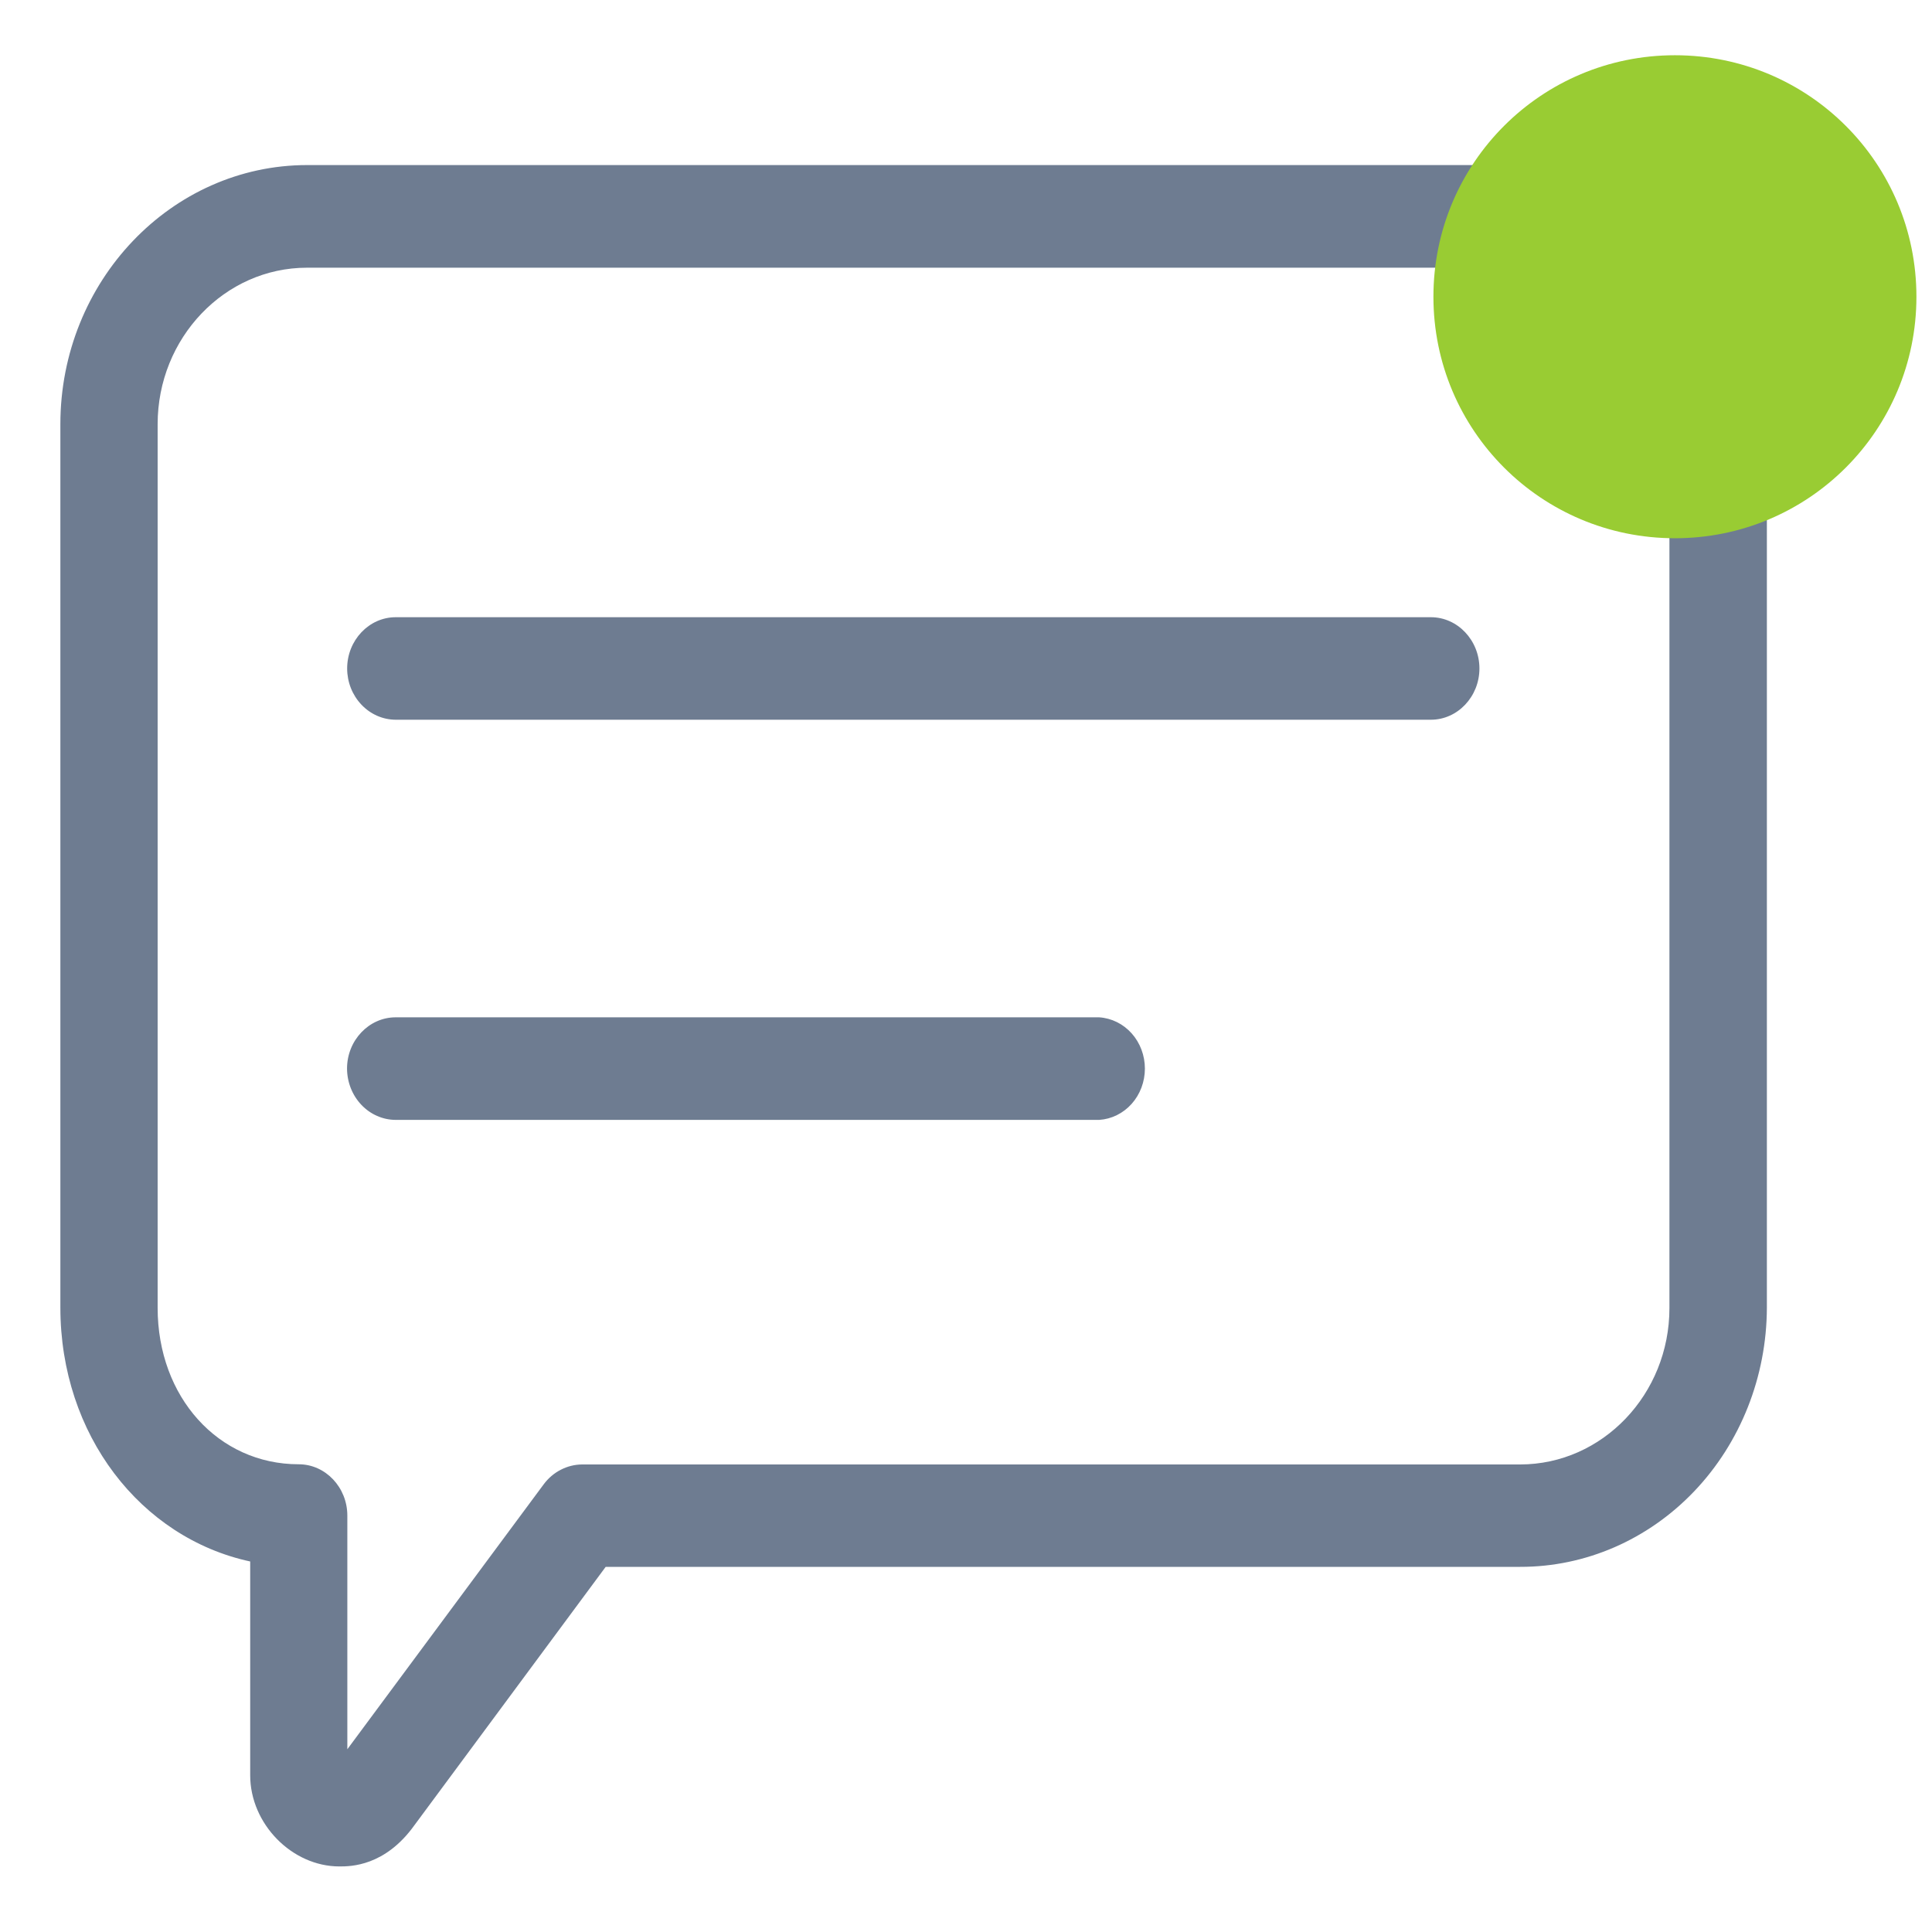
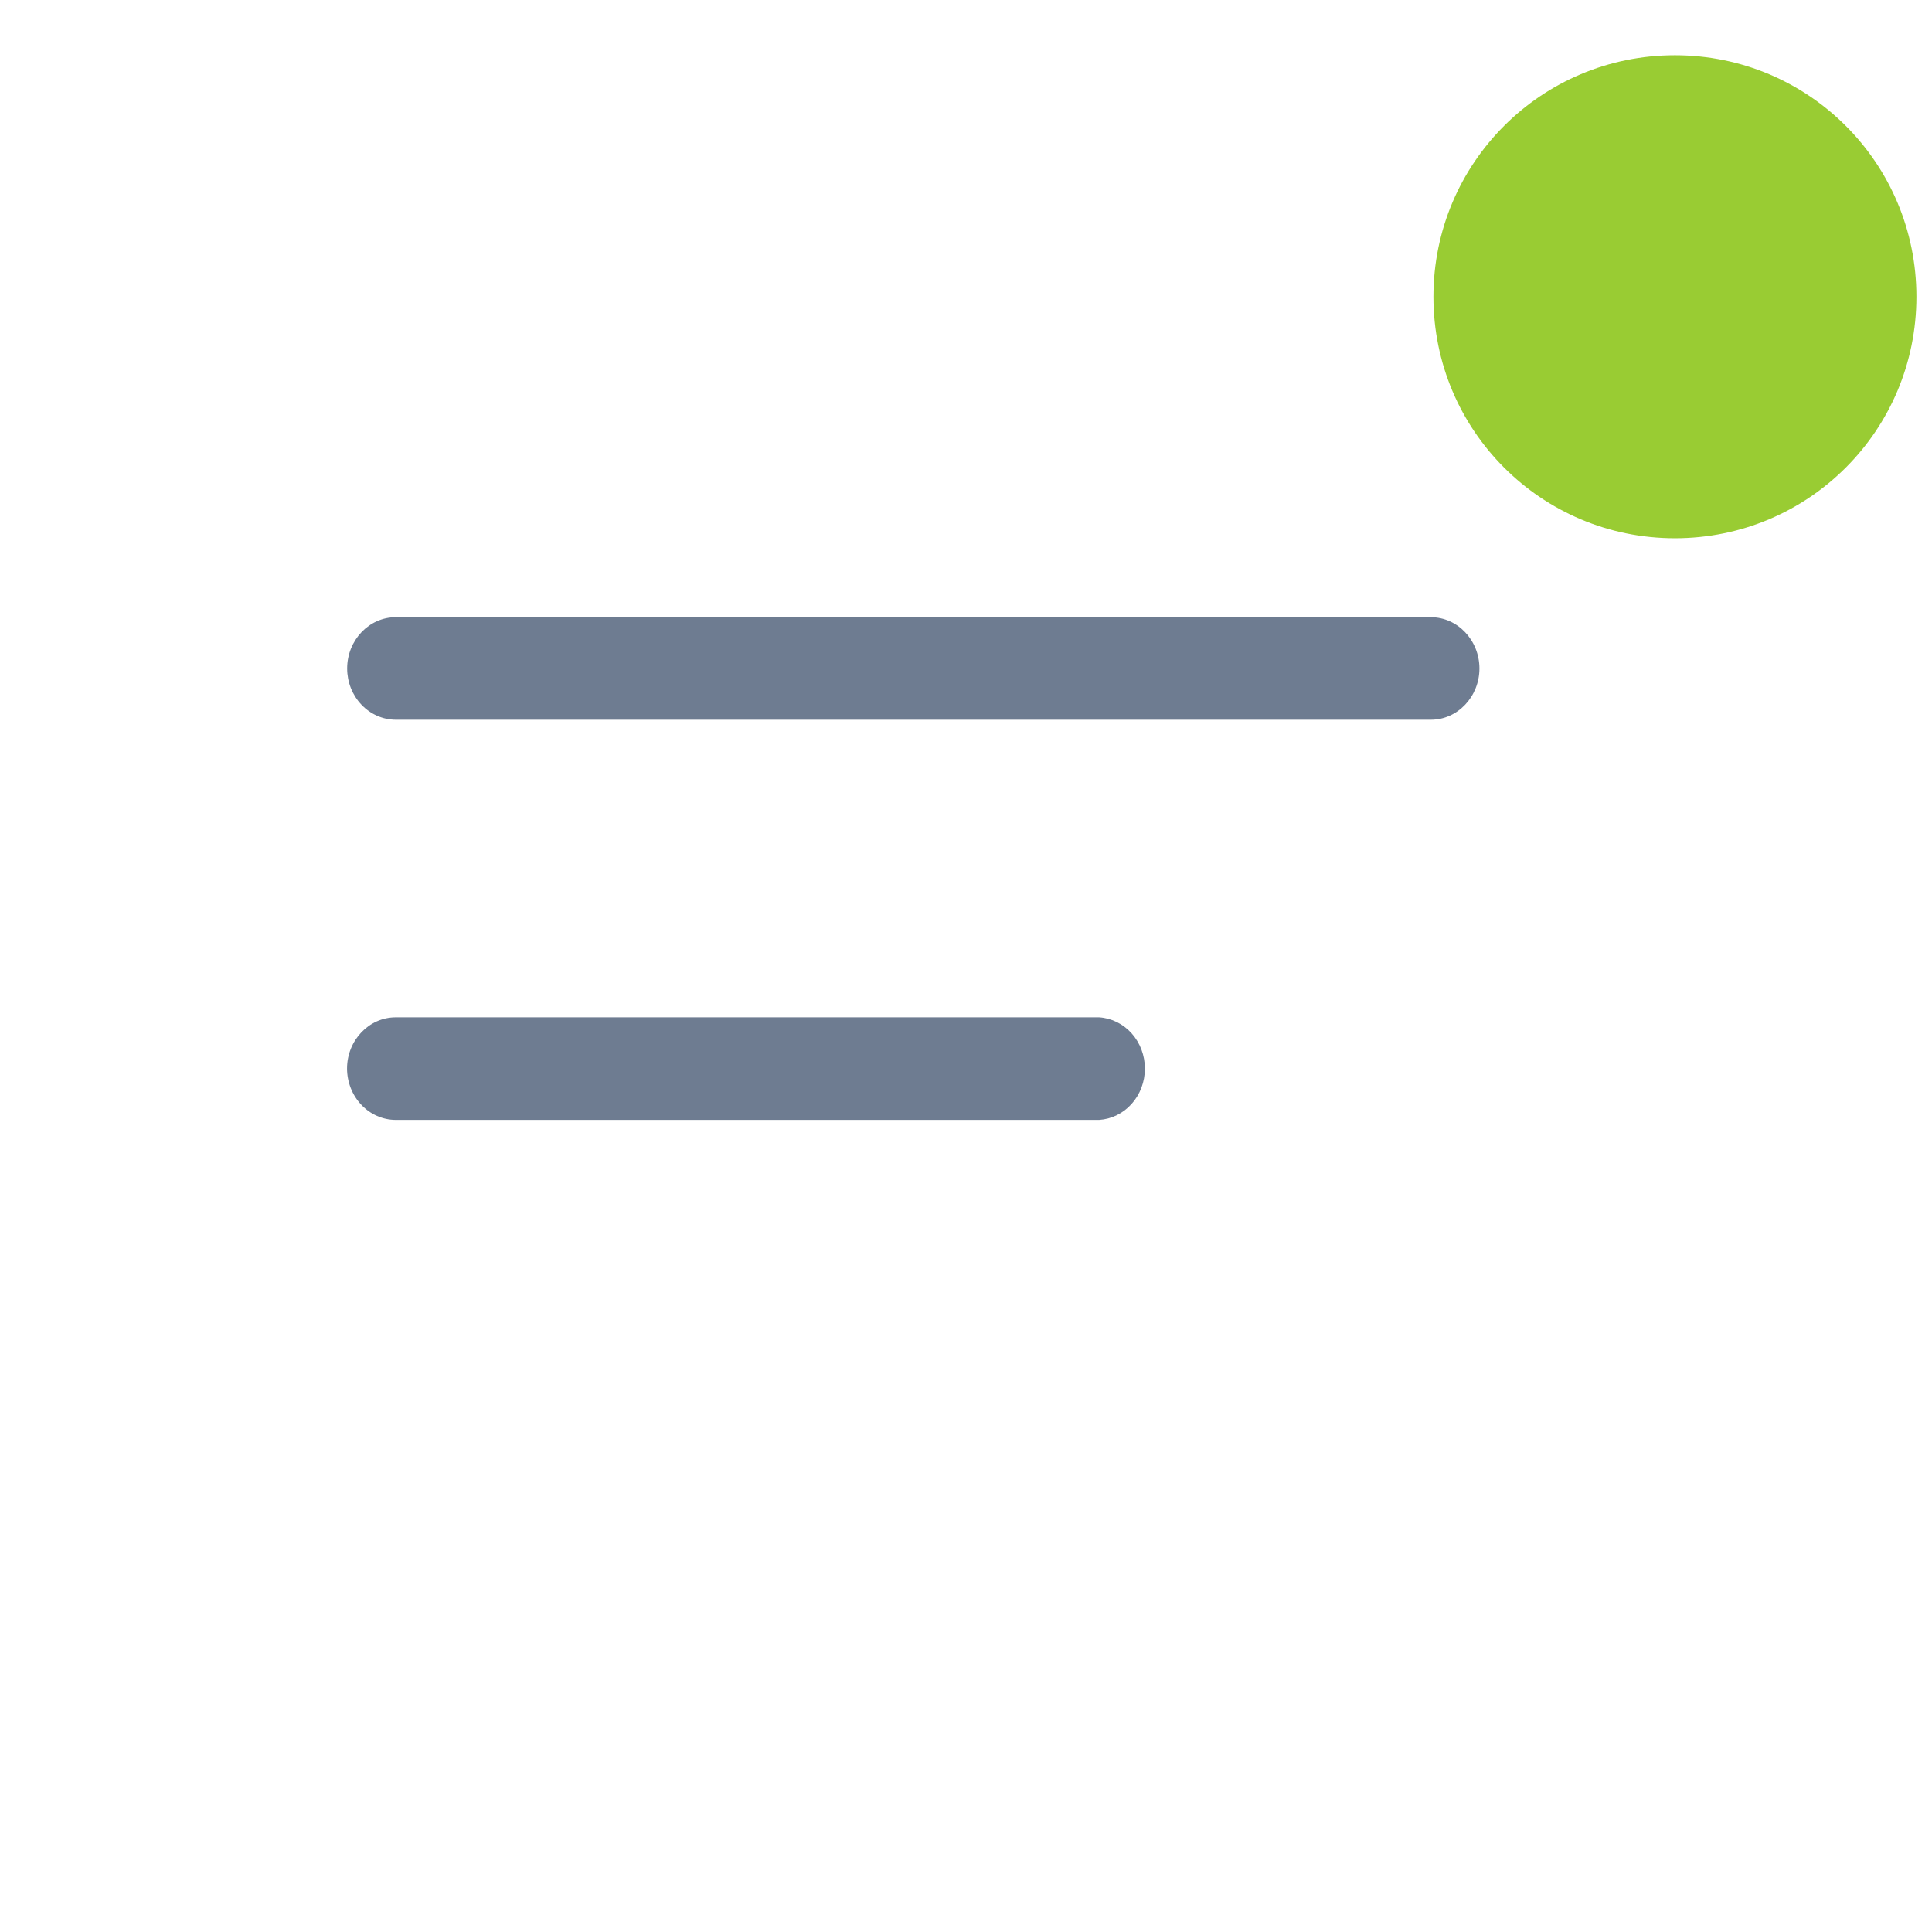
<svg xmlns="http://www.w3.org/2000/svg" width="32" height="32" viewBox="0 0 32 32" fill="none">
  <path d="M23.7 11.921H6.554C6.341 11.92 6.137 11.831 5.986 11.671C5.835 11.512 5.75 11.297 5.75 11.072C5.75 10.605 6.112 10.223 6.554 10.223H23.7C24.142 10.223 24.504 10.605 24.504 11.072C24.504 11.539 24.142 11.921 23.7 11.921ZM18.205 18.549H6.553C6.34 18.548 6.135 18.458 5.985 18.299C5.834 18.14 5.749 17.924 5.748 17.699C5.748 17.231 6.112 16.85 6.553 16.85H18.205C18.41 16.863 18.603 16.958 18.744 17.116C18.885 17.274 18.963 17.483 18.963 17.699C18.963 17.916 18.885 18.125 18.744 18.283C18.603 18.441 18.41 18.536 18.205 18.549V18.549Z" fill="#6E7C91" />
-   <path d="M5.621 30.914C4.836 30.914 4.144 30.209 4.144 29.405V25.863C2.329 25.471 1 23.764 1 21.657V7.026C1 4.66 2.836 2.734 5.089 2.734H25.18C26.26 2.733 27.297 3.184 28.063 3.988C28.829 4.793 29.261 5.886 29.265 7.026V21.662C29.261 22.802 28.829 23.895 28.063 24.699C27.297 25.503 26.26 25.954 25.18 25.952H10.032L6.868 30.226C6.378 30.914 5.805 30.914 5.621 30.914ZM5.085 4.434C3.72 4.434 2.611 5.599 2.611 7.026V21.662C2.611 23.14 3.616 24.253 4.948 24.253C5.391 24.253 5.753 24.636 5.753 25.103V28.973L9.006 24.584C9.081 24.483 9.178 24.4 9.288 24.344C9.398 24.287 9.518 24.257 9.641 24.256H25.177C26.542 24.256 27.651 23.093 27.651 21.666V7.026C27.651 5.595 26.54 4.434 25.177 4.434H5.085V4.434Z" fill="#6E7C91" />
  <path d="M27.742 8.915C25.529 8.915 23.742 7.128 23.742 4.915C23.742 2.701 25.529 0.915 27.742 0.915C29.956 0.915 31.742 2.701 31.742 4.915C31.742 7.128 29.956 8.915 27.742 8.915Z" fill="#99CC33" />
</svg>